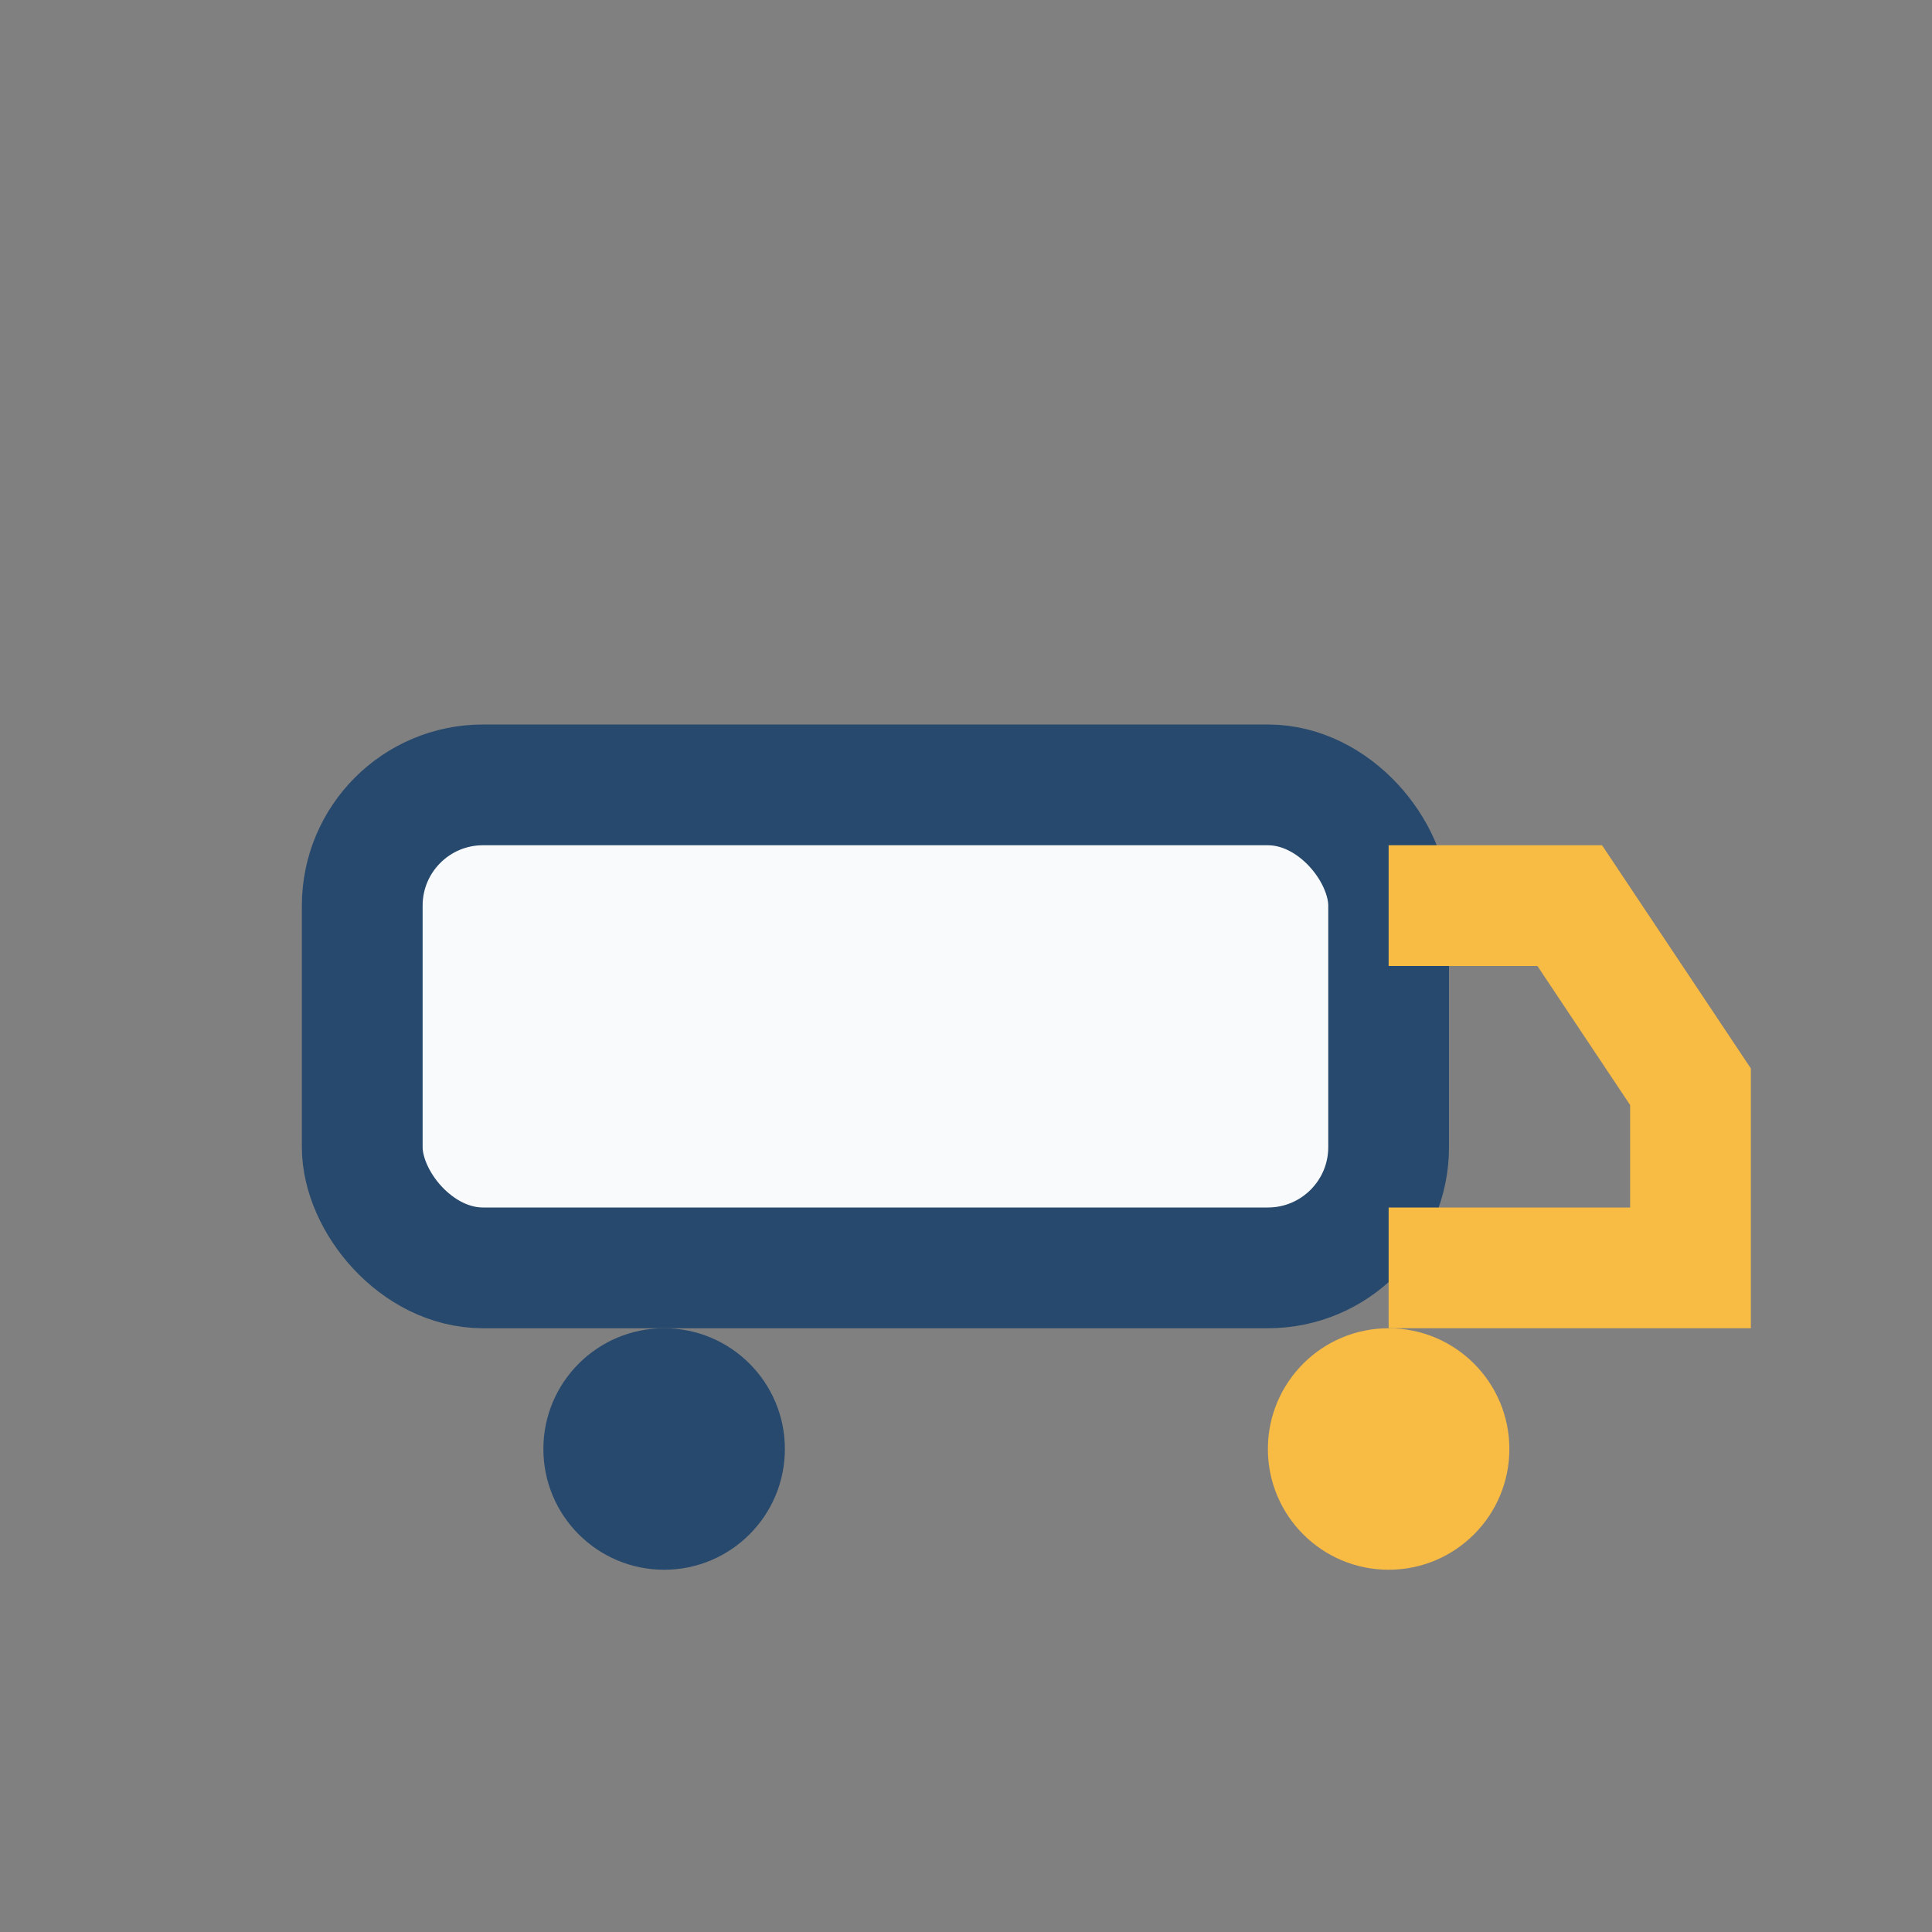
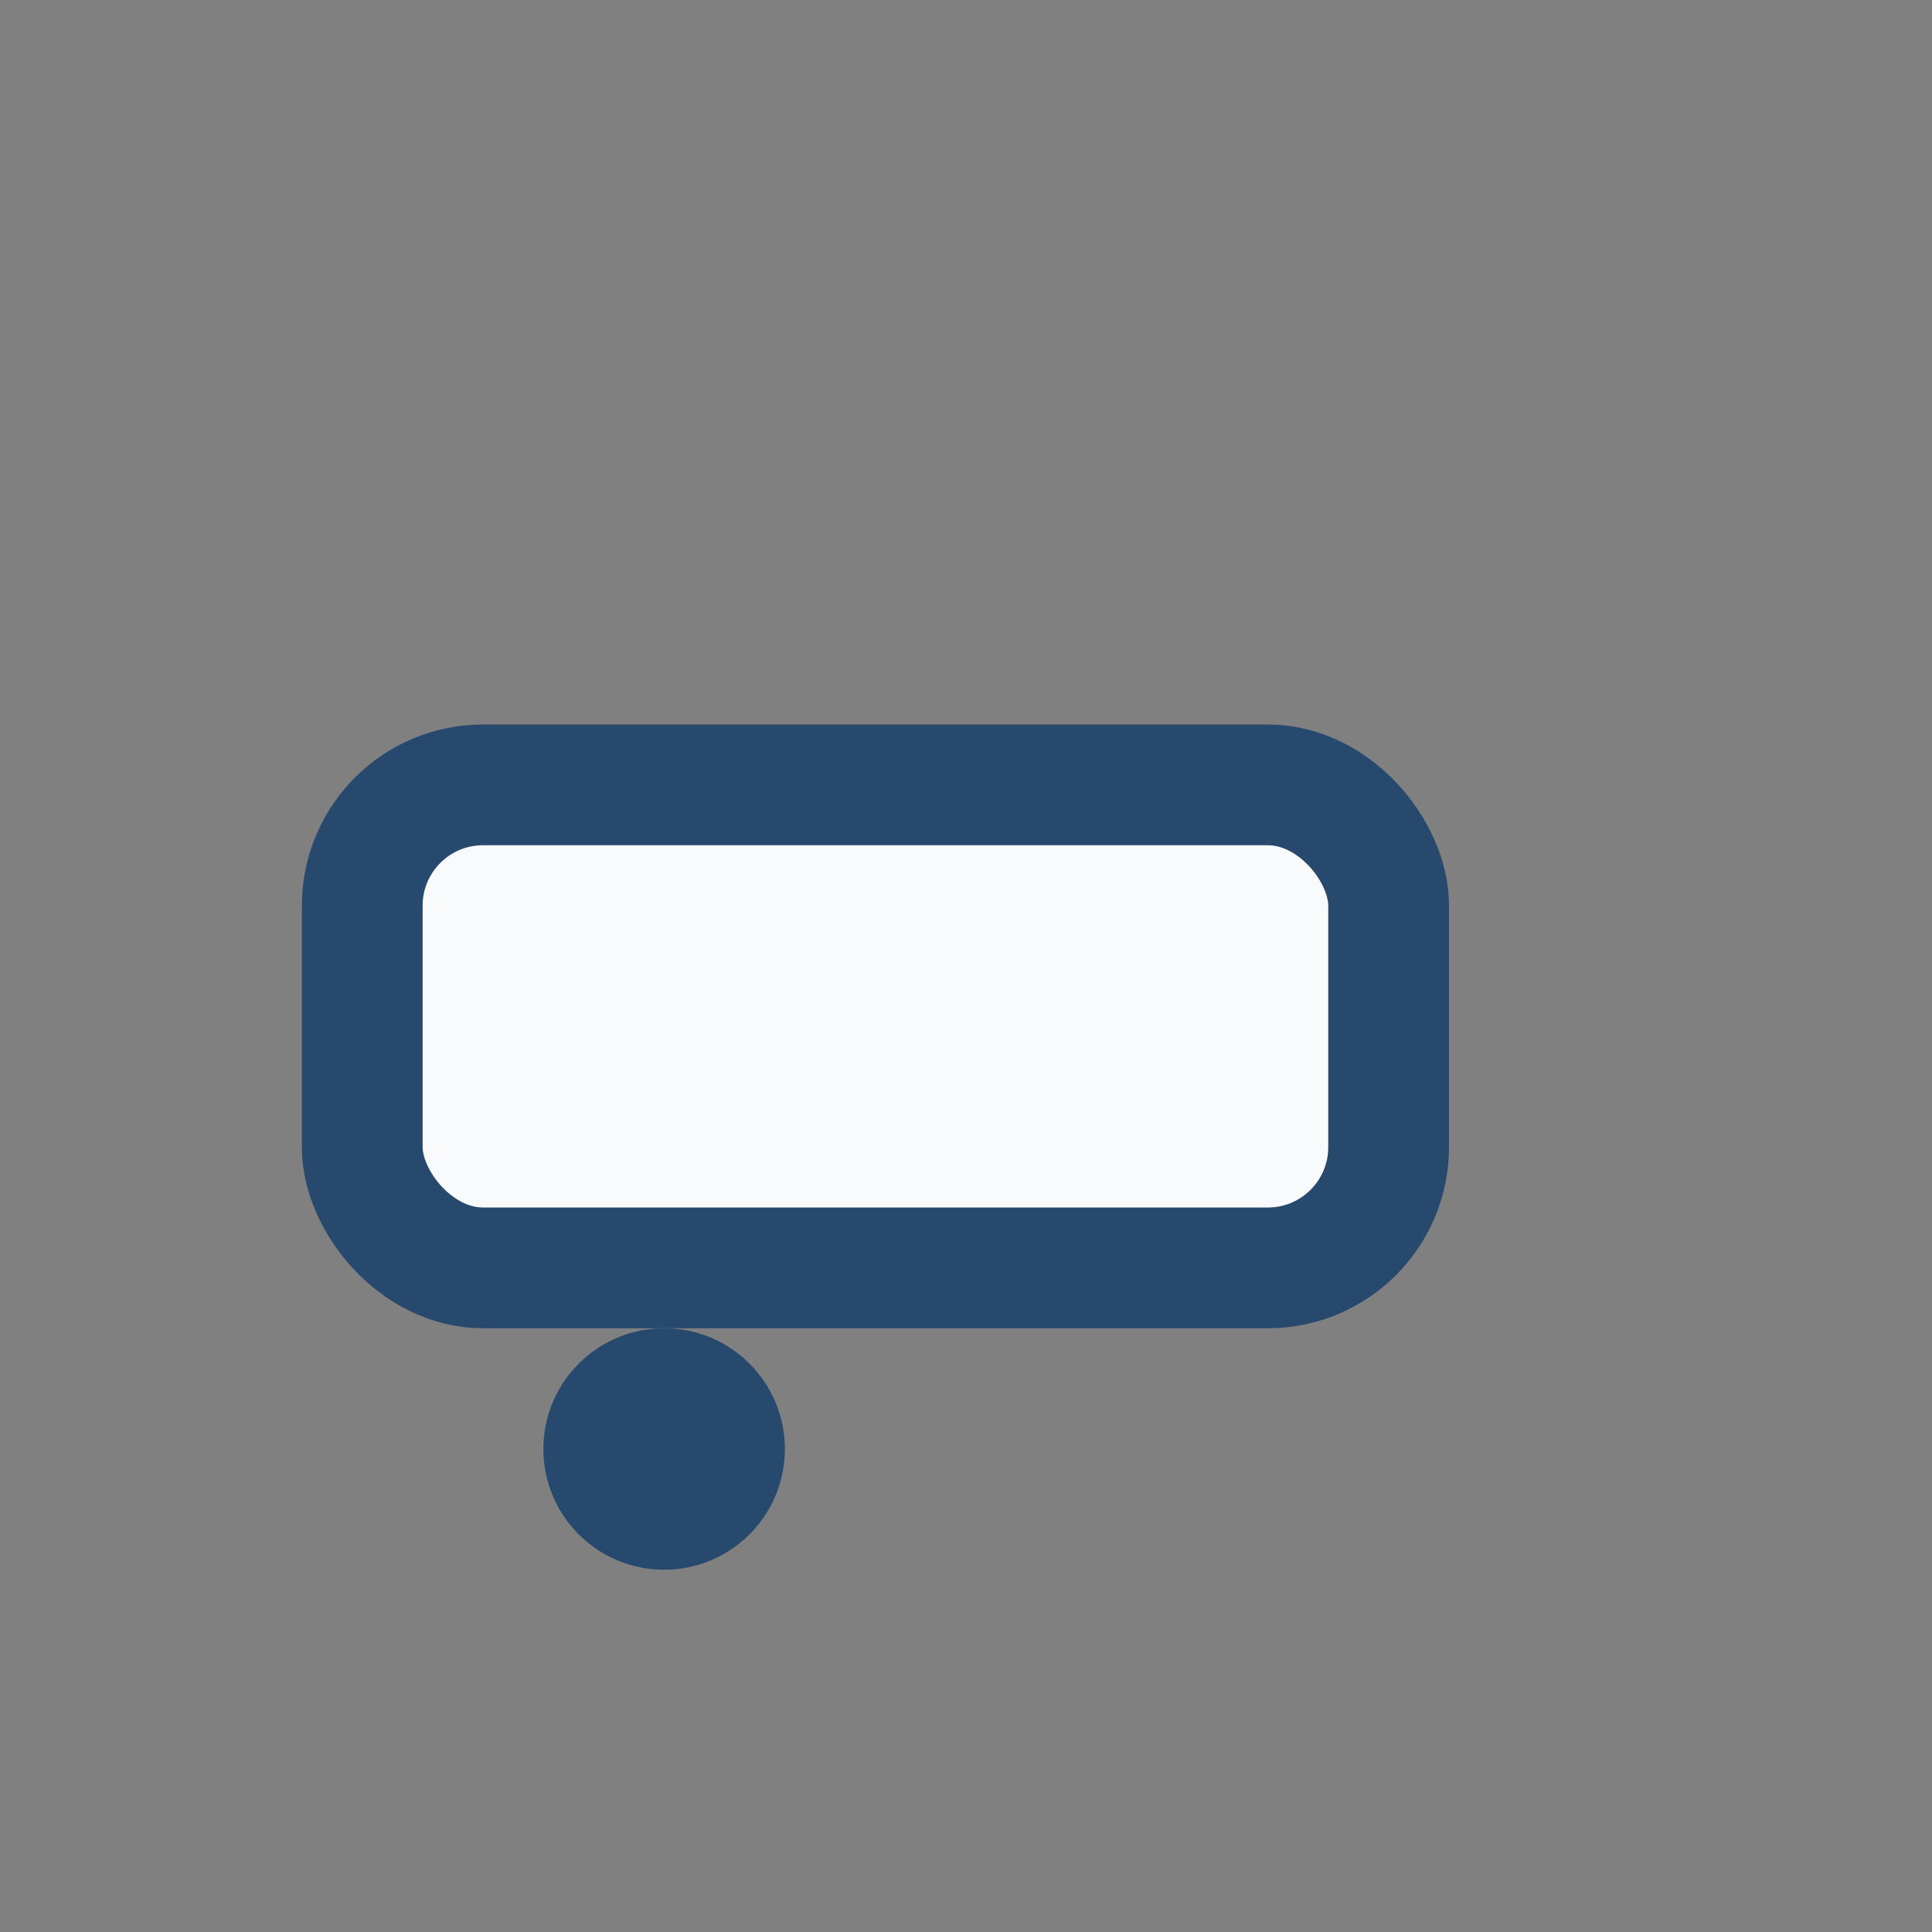
<svg xmlns="http://www.w3.org/2000/svg" width="32" height="32" viewBox="0 0 32 32">
  <rect x="0" y="0" width="32" height="32" fill="#808080" stroke="none" />
  <rect x="6" y="13" width="17" height="8" rx="2" fill="#F9FAFB" stroke="#27496D" stroke-width="2" />
-   <path d="M23 15h3l2 3v3h-5" stroke="#F8BB44" stroke-width="2" fill="none" />
  <circle cx="11" cy="24" r="2" fill="#27496D" />
-   <circle cx="23" cy="24" r="2" fill="#F8BB44" />
</svg>